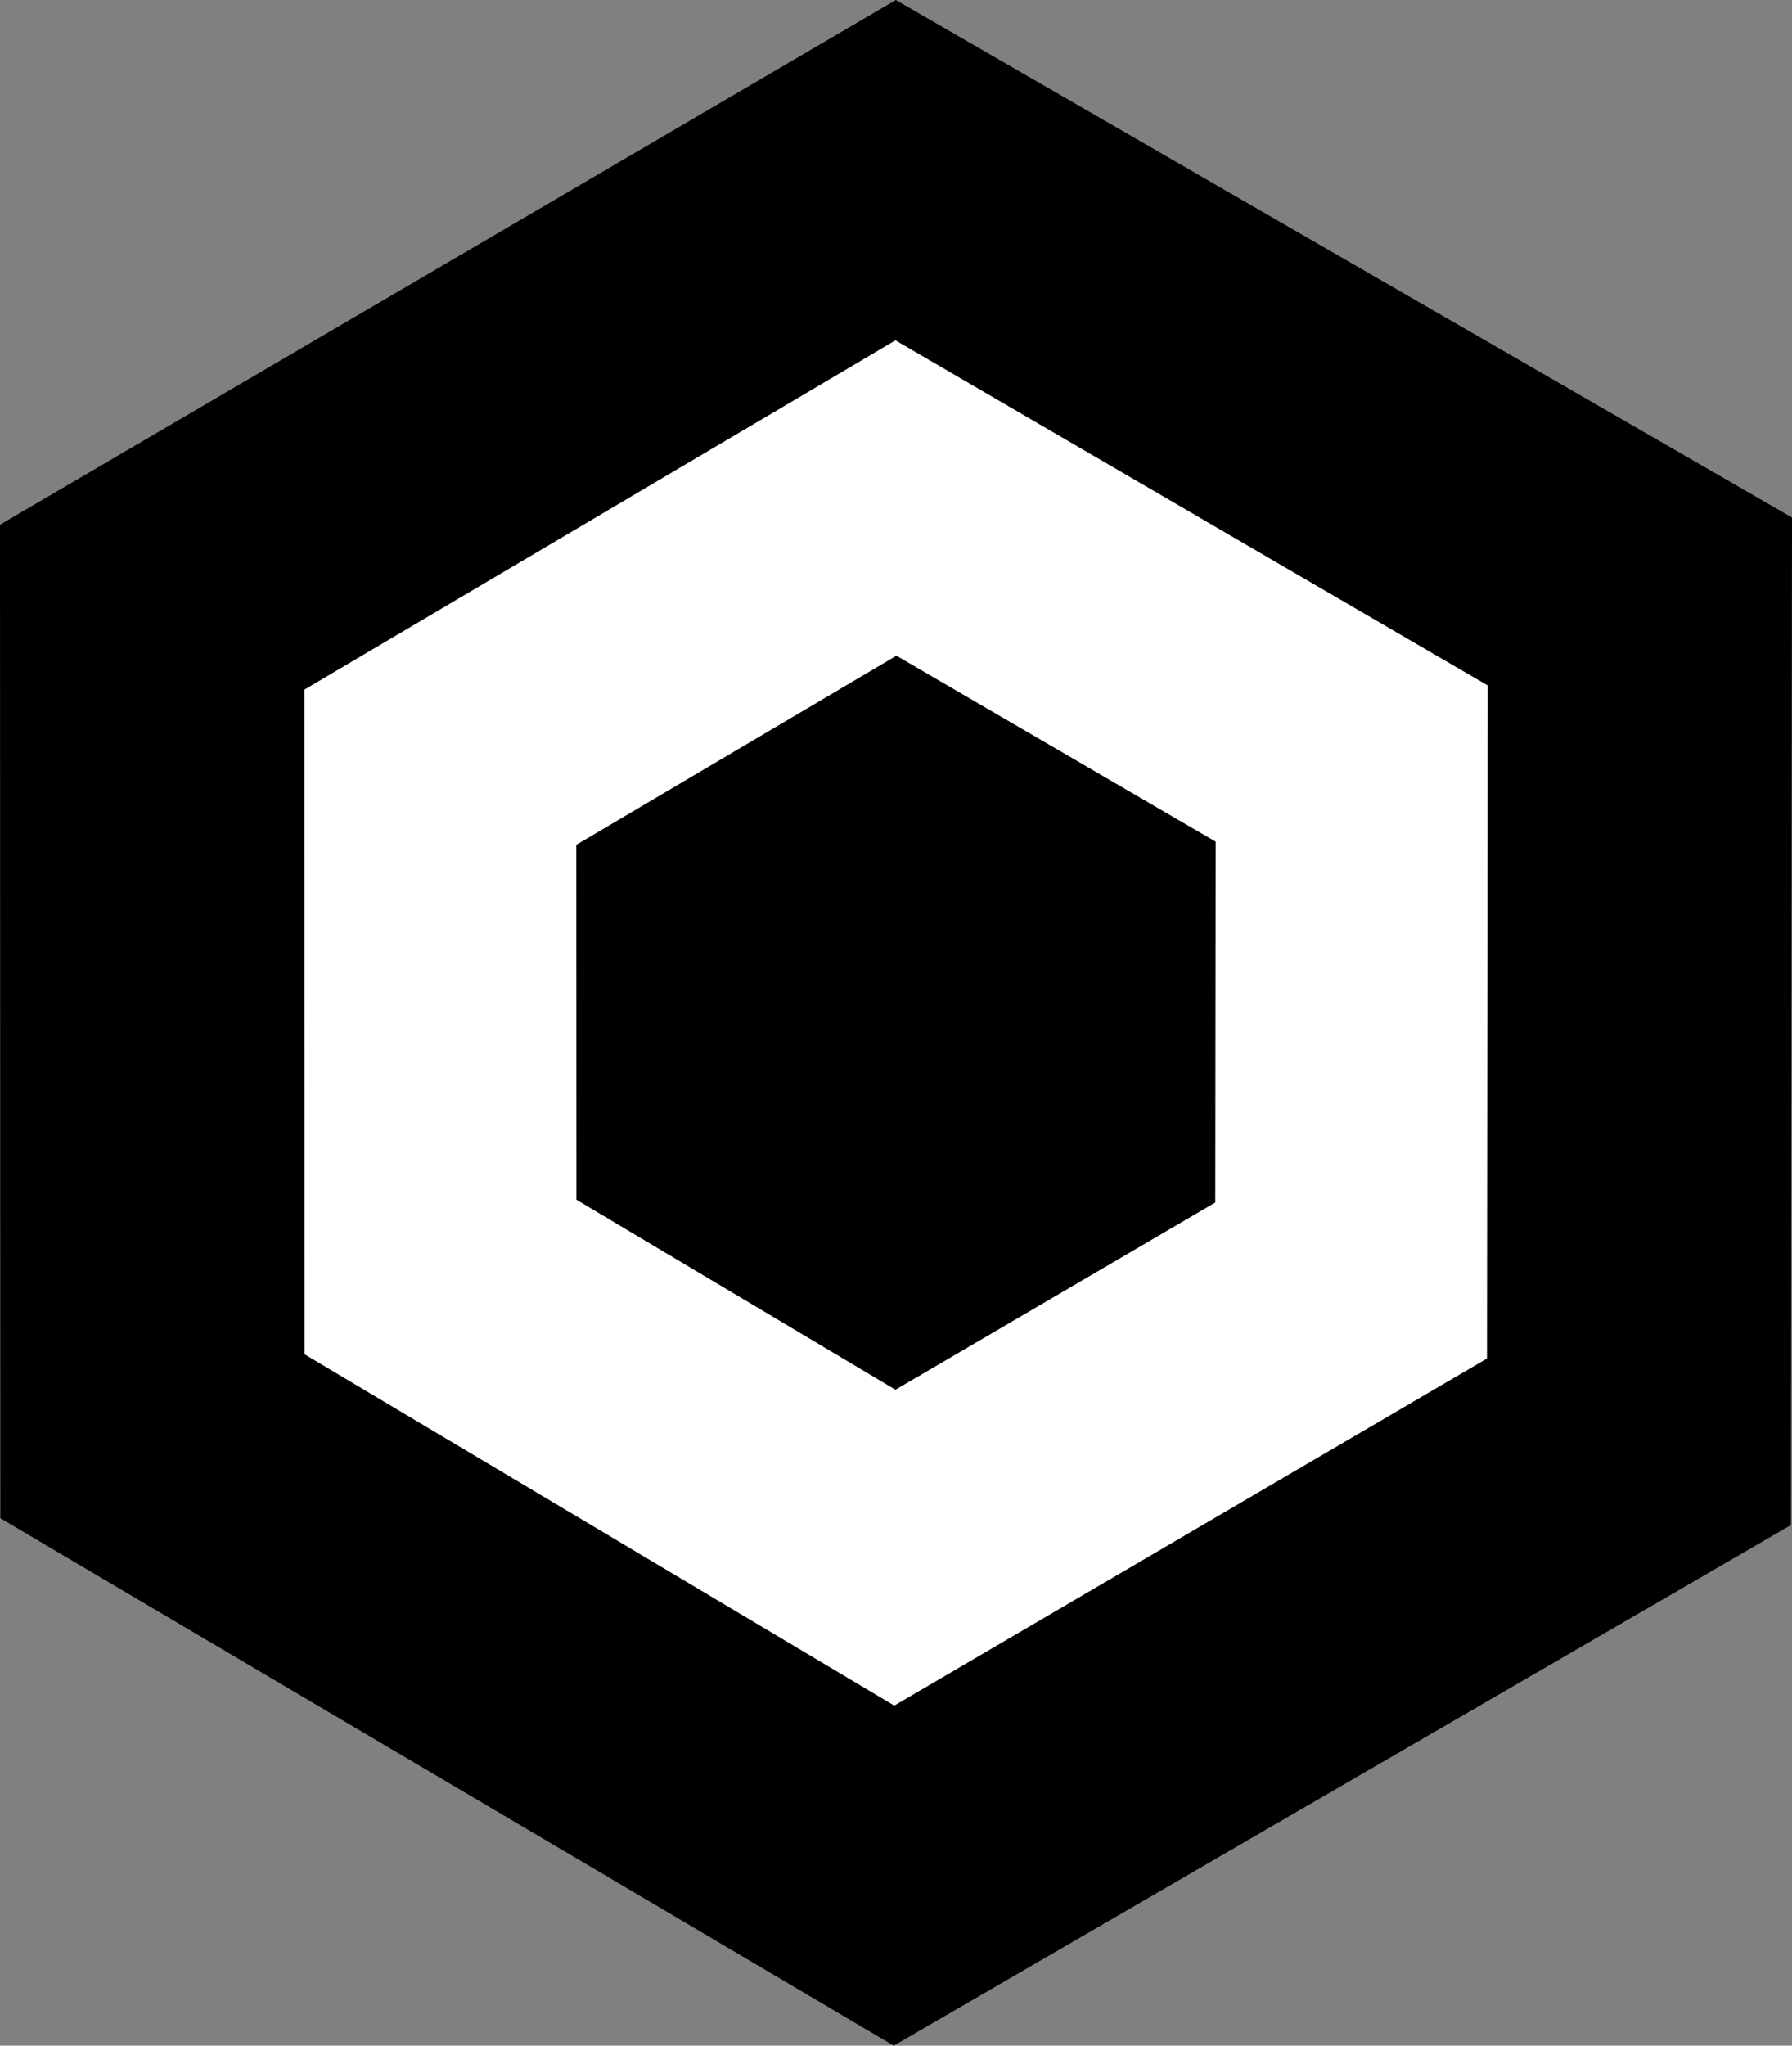
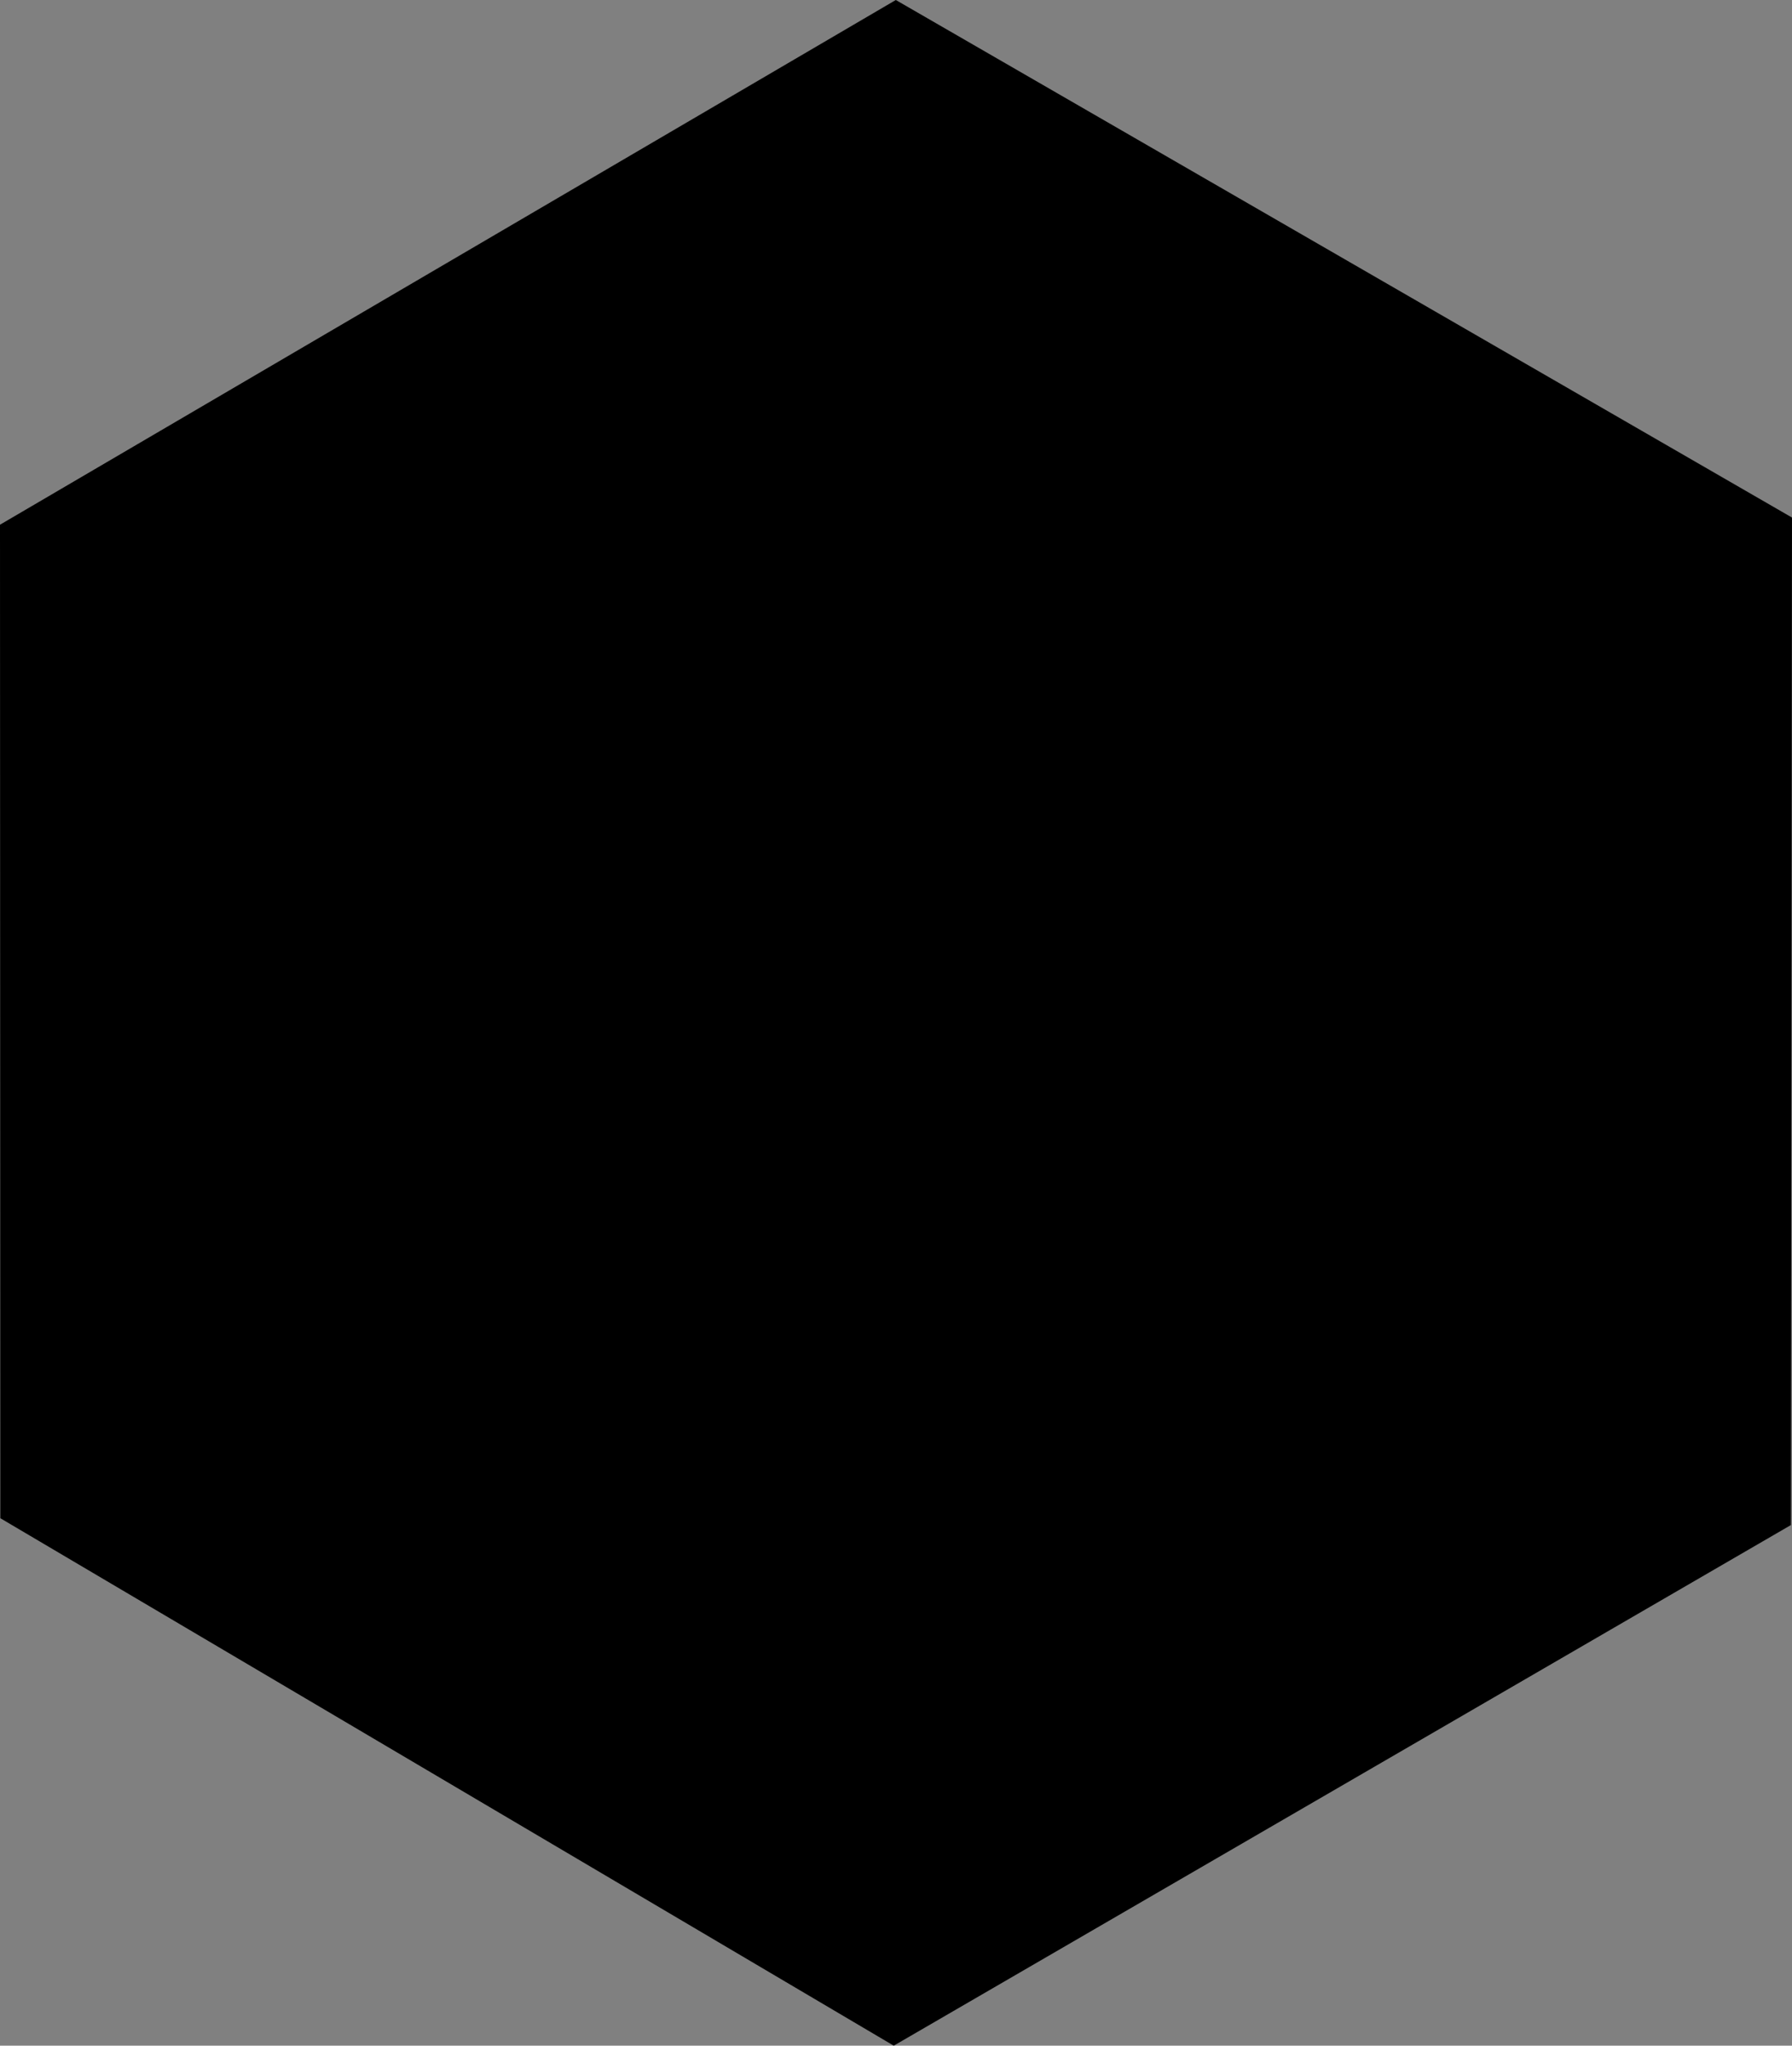
<svg xmlns="http://www.w3.org/2000/svg" width="468" height="534" viewBox="0 0 468 534" fill="none">
  <rect x="0" y="0" width="468" height="534" fill="#808080" stroke="none" />
  <path d="M233.95 0L468 135.1L467.72 398.09L233.41 534L0.09 396.31L0 136.97L233.95 0Z" fill="url(#paint0_linear_10_5)" />
-   <path d="M233.978 130L353 199.316L352.855 334.259L233.7 404L115.05 333.347L115 200.278L233.978 130Z" stroke="white" stroke-width="71" stroke-miterlimit="10" />
  <defs>
    <linearGradient id="paint0_linear_10_5" x1="391.225" y1="125.806" x2="67.477" y2="417.365" gradientUnits="userSpaceOnUse">
      <stop />
    </linearGradient>
  </defs>
</svg>